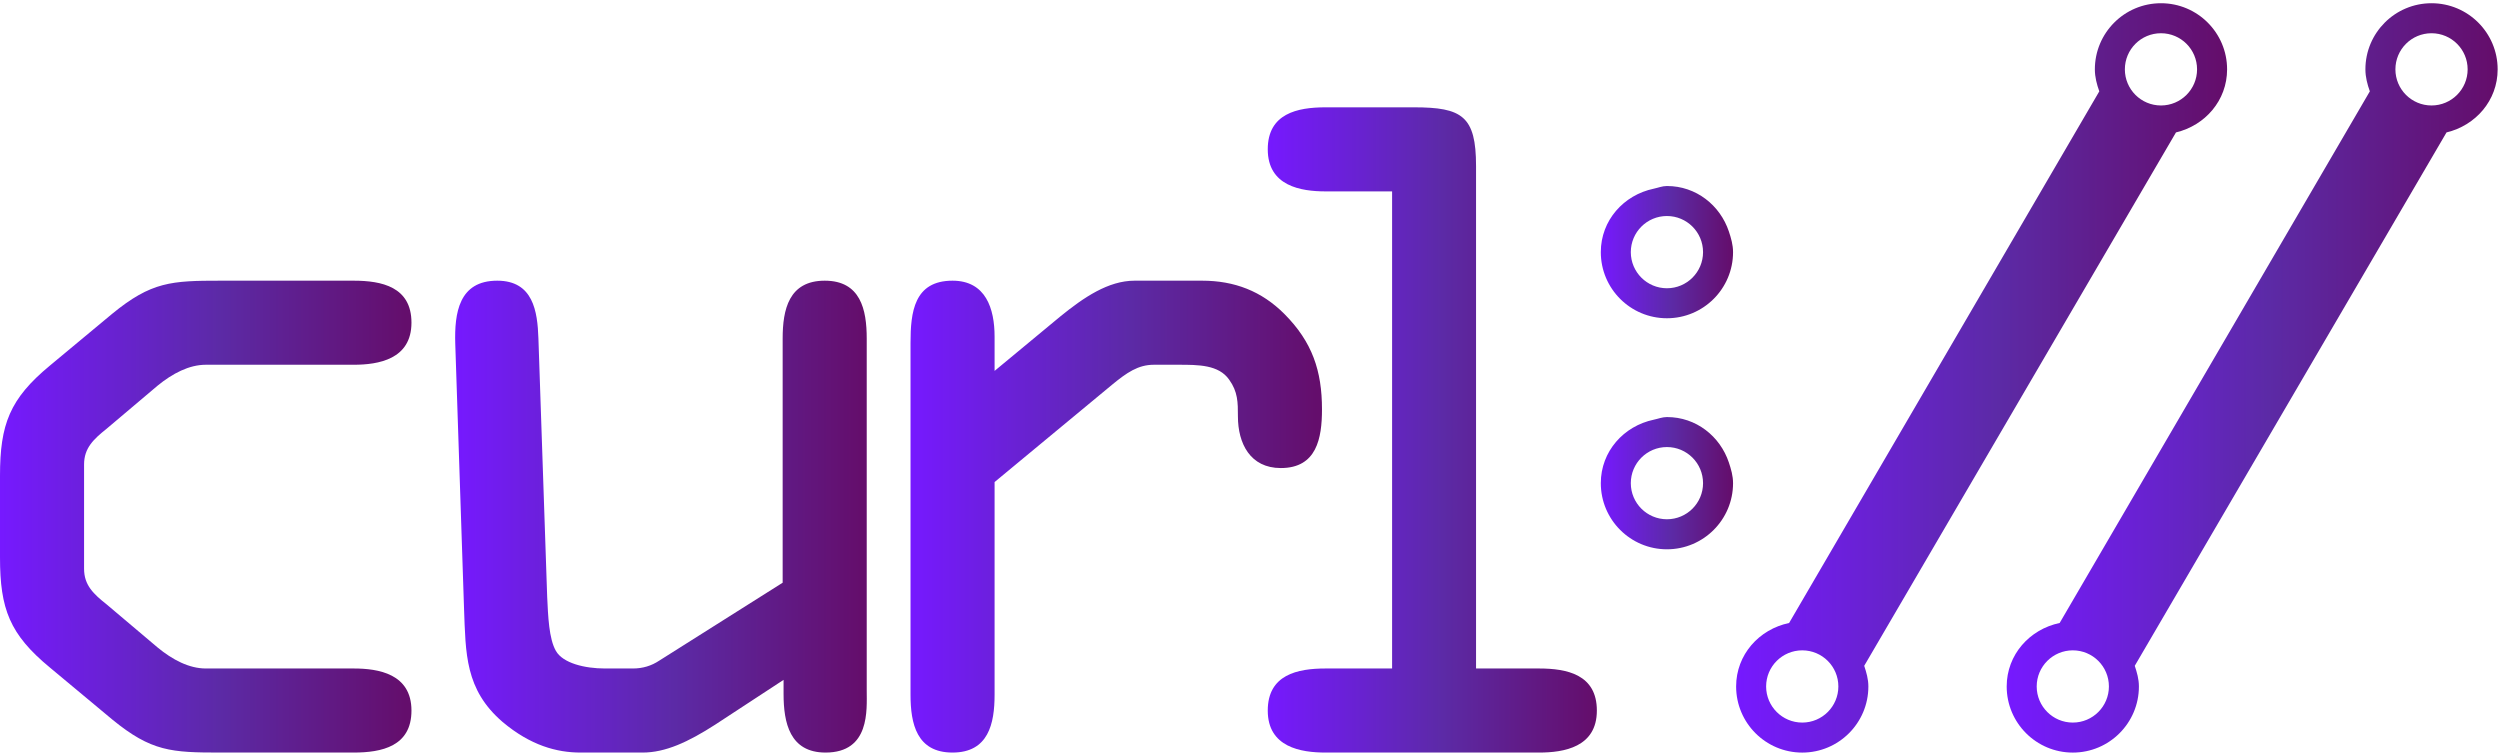
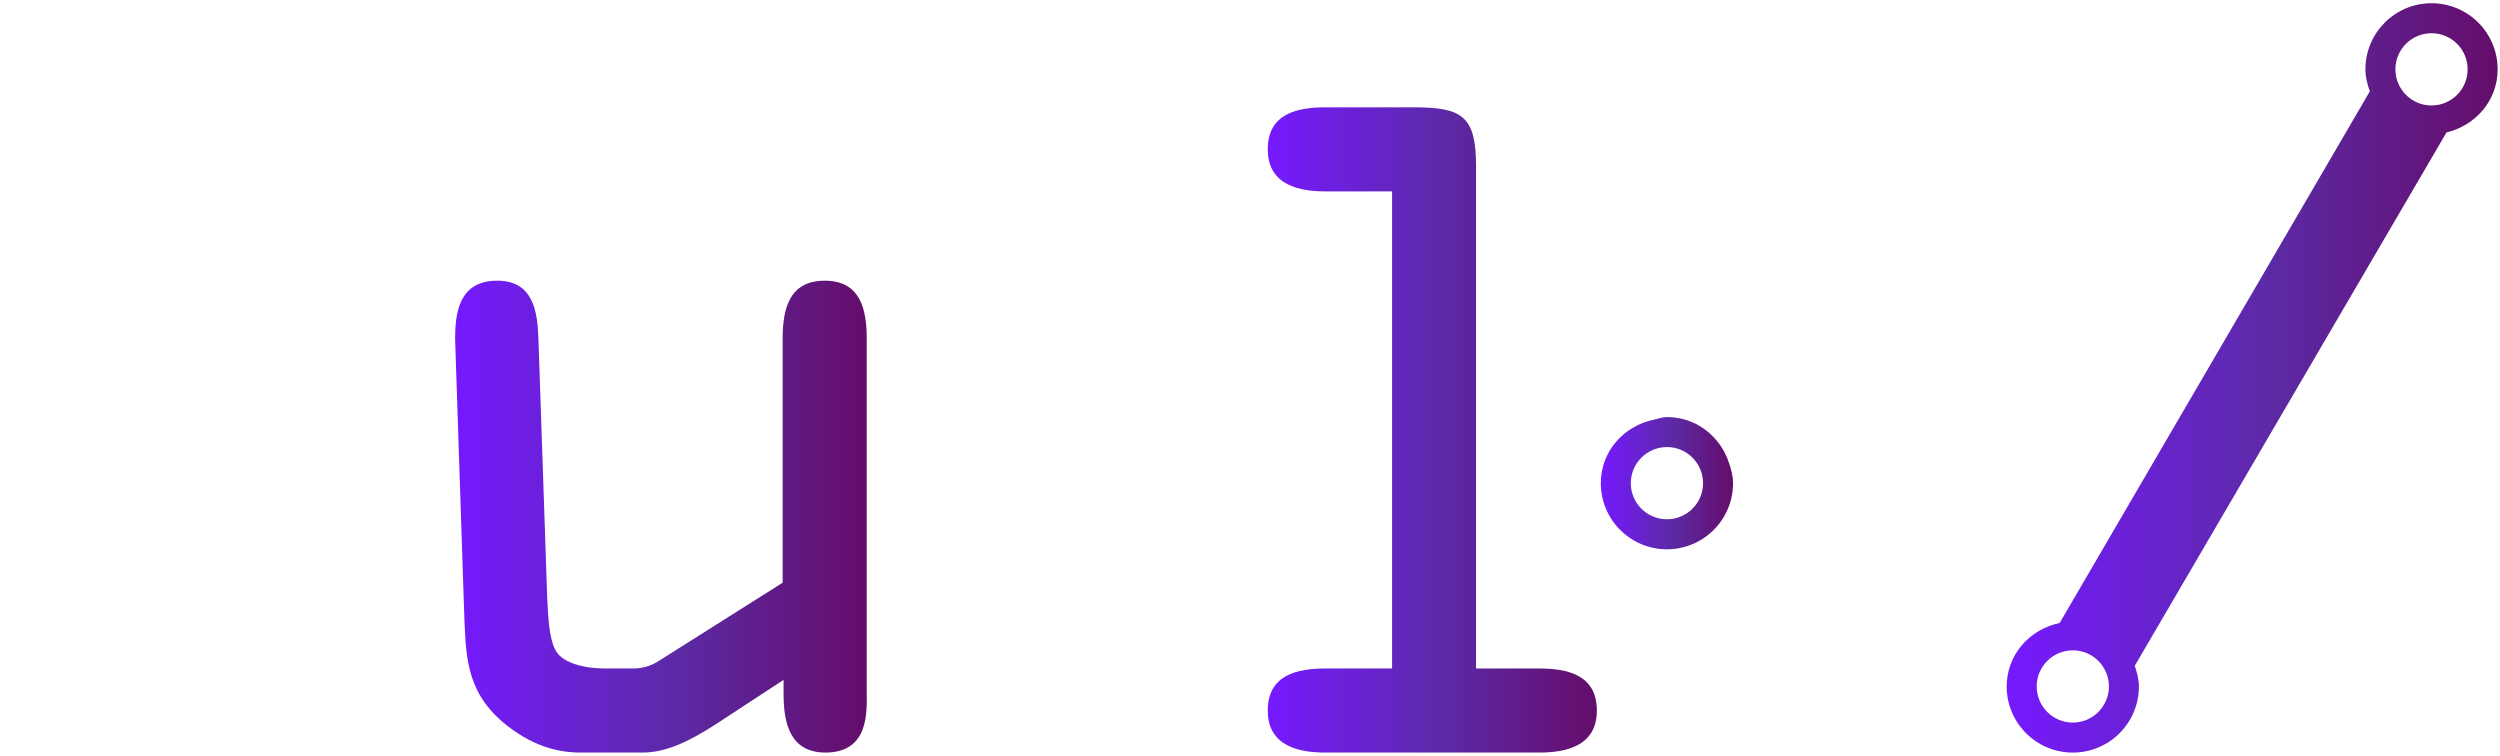
<svg xmlns="http://www.w3.org/2000/svg" width="387" height="117" viewBox="0 0 387 117" fill="none">
  <g clip-path="url(#clip0_373_529)">
    <path d="M376.4 16.327C373.31 16.327 370.809 13.822 370.809 10.736C370.809 7.645 373.31 5.145 376.4 5.145C379.486 5.145 381.991 7.645 381.991 10.736C381.991 13.822 379.486 16.327 376.4 16.327ZM320.872 111.855C317.782 111.855 315.281 109.35 315.281 106.264C315.281 103.174 317.782 100.673 320.872 100.673C323.958 100.673 326.459 103.174 326.459 106.264C326.459 109.35 323.958 111.855 320.872 111.855ZM376.4 0.5C370.747 0.5 366.165 5.083 366.165 10.736C366.165 11.942 366.468 13.065 366.851 14.139L318.834 96.438C314.194 97.411 310.636 101.334 310.636 106.264C310.636 111.917 315.219 116.5 320.872 116.5C326.52 116.5 331.103 111.917 331.103 106.264C331.103 105.128 330.8 104.09 330.461 103.068L378.72 20.5C383.22 19.422 386.636 15.565 386.636 10.736C386.636 5.083 382.053 0.5 376.4 0.5Z" fill="url(#paint0_linear_373_529)" />
-     <path d="M334.52 16.327C331.429 16.327 328.929 13.822 328.929 10.736C328.929 7.645 331.429 5.145 334.52 5.145C337.606 5.145 340.106 7.645 340.106 10.736C340.106 13.822 337.606 16.327 334.52 16.327ZM278.987 111.855C275.901 111.855 273.396 109.35 273.396 106.264C273.396 103.174 275.901 100.673 278.987 100.673C282.078 100.673 284.578 103.174 284.578 106.264C284.578 109.35 282.078 111.855 278.987 111.855ZM334.52 0.5C328.863 0.5 324.284 5.083 324.284 10.736C324.284 11.942 324.588 13.065 324.971 14.139L276.953 96.438C272.309 97.411 268.752 101.334 268.752 106.264C268.752 111.917 273.335 116.5 278.987 116.5C284.64 116.5 289.223 111.917 289.223 106.264C289.223 105.128 288.919 104.09 288.58 103.068L336.84 20.5C341.339 19.422 344.755 15.565 344.755 10.736C344.755 5.083 340.168 0.5 334.52 0.5Z" fill="url(#paint1_linear_373_529)" />
-     <path d="M258.04 33.44C261.127 33.44 263.632 35.944 263.632 39.031C263.632 42.117 261.127 44.622 258.04 44.622C254.95 44.622 252.449 42.117 252.449 39.031C252.449 35.944 254.95 33.44 258.04 33.44ZM258.04 49.266C263.693 49.266 268.276 44.683 268.276 39.031C268.276 37.899 267.968 36.856 267.629 35.834C266.273 31.771 262.557 28.795 258.04 28.795C257.318 28.795 256.684 29.064 256.002 29.209C251.362 30.177 247.805 34.1 247.805 39.031C247.805 44.683 252.388 49.266 258.04 49.266Z" fill="url(#paint2_linear_373_529)" />
    <path d="M252.449 74.795C252.449 71.705 254.954 69.204 258.04 69.204C261.127 69.204 263.632 71.705 263.632 74.795C263.632 77.881 261.127 80.382 258.04 80.382C254.954 80.382 252.449 77.881 252.449 74.795ZM268.276 74.795C268.276 73.659 267.968 72.62 267.629 71.599C266.273 67.536 262.562 64.56 258.04 64.56C257.318 64.56 256.684 64.828 256.002 64.969C251.362 65.942 247.805 69.865 247.805 74.795C247.805 80.444 252.388 85.031 258.04 85.031C263.693 85.031 268.276 80.444 268.276 74.795Z" fill="url(#paint3_linear_373_529)" />
-     <path d="M0 86.277C0 94.272 1.497 98.199 7.731 103.341L17.346 111.353C23.439 116.355 26.555 116.496 34.145 116.496H54.749C59.081 116.496 63.695 115.545 63.695 109.998C63.695 104.292 58.553 103.482 54.749 103.482H31.856C29.267 103.482 26.696 102.126 24.39 100.224L16.536 93.585C14.493 91.965 13.014 90.609 13.014 88.038V71.908C13.014 69.337 14.493 67.981 16.536 66.343L24.39 59.704C26.696 57.82 29.267 56.464 31.856 56.464H54.749C58.553 56.464 63.695 55.636 63.695 49.948C63.695 44.401 59.081 43.45 54.749 43.45H34.145C26.555 43.45 23.439 43.591 17.346 48.592L7.731 56.587C1.497 61.747 0 65.674 0 73.669V86.277Z" fill="url(#paint4_linear_373_529)" />
    <path d="M134.169 52.396C134.169 47.923 133.218 43.45 127.671 43.45C122.106 43.45 121.155 47.923 121.155 52.396V90.204L102.049 102.267C100.834 103.077 99.478 103.482 97.981 103.482H93.649C90.532 103.482 87.151 102.672 86.059 100.77C84.967 98.886 84.844 95.346 84.703 92.37L83.347 52.396C83.206 48.187 82.537 43.45 76.972 43.45C71.02 43.45 70.334 48.469 70.474 53.206L71.83 94.131C72.094 101.175 71.971 106.74 77.8 111.759C82.132 115.404 86.2 116.496 89.863 116.496H99.478C103 116.496 106.522 114.875 110.73 112.164L121.296 105.243V107.409C121.296 111.882 122.247 116.496 127.794 116.496C134.715 116.496 134.169 109.857 134.169 106.881V52.396Z" fill="url(#paint5_linear_373_529)" />
-     <path d="M140.949 107.55C140.949 112.023 141.9 116.496 147.447 116.496C153.011 116.496 153.962 112.023 153.962 107.55V74.62L172.118 59.581C174.425 57.679 176.186 56.464 178.616 56.464H182.42C185.537 56.464 188.654 56.464 190.274 58.771C191.63 60.655 191.63 62.293 191.63 64.459C191.63 68.65 193.531 72.454 198.268 72.454C203.833 72.454 204.643 67.84 204.643 63.367C204.643 57.415 203.146 52.942 198.814 48.592C195.292 45.07 191.101 43.45 186.083 43.45H175.64C171.572 43.45 167.786 46.021 164.123 48.997L153.962 57.415V52.114C153.962 47.782 152.606 43.45 147.447 43.45C141.495 43.45 140.949 48.328 140.949 53.065V107.55Z" fill="url(#paint6_linear_373_529)" />
    <path d="M228.492 25.7C228.492 17.969 226.326 16.613 218.877 16.613H205.195C200.845 16.613 196.249 17.564 196.249 23.111C196.249 28.817 201.391 29.627 205.195 29.627H215.496V103.482H205.195C200.845 103.482 196.249 104.433 196.249 109.998C196.249 115.686 201.391 116.496 205.195 116.496H238.248C242.052 116.496 247.194 115.686 247.194 109.998C247.194 104.433 242.598 103.482 238.248 103.482H228.492V25.7Z" fill="url(#paint7_linear_373_529)" />
  </g>
  <defs>
    <linearGradient id="paint0_linear_373_529" x1="310.636" y1="58.5" x2="386.636" y2="58.5" gradientUnits="userSpaceOnUse">
      <stop stop-color="#7619FF" />
      <stop offset="0.534" stop-color="#5C2AA6" />
      <stop offset="0.986" stop-color="#640E6C" />
    </linearGradient>
    <linearGradient id="paint1_linear_373_529" x1="268.752" y1="58.5" x2="344.755" y2="58.5" gradientUnits="userSpaceOnUse">
      <stop stop-color="#7619FF" />
      <stop offset="0.534" stop-color="#5C2AA6" />
      <stop offset="0.986" stop-color="#640E6C" />
    </linearGradient>
    <linearGradient id="paint2_linear_373_529" x1="247.805" y1="39.031" x2="268.276" y2="39.031" gradientUnits="userSpaceOnUse">
      <stop stop-color="#7619FF" />
      <stop offset="0.534" stop-color="#5C2AA6" />
      <stop offset="0.986" stop-color="#640E6C" />
    </linearGradient>
    <linearGradient id="paint3_linear_373_529" x1="247.805" y1="74.795" x2="268.276" y2="74.795" gradientUnits="userSpaceOnUse">
      <stop stop-color="#7619FF" />
      <stop offset="0.534" stop-color="#5C2AA6" />
      <stop offset="0.986" stop-color="#640E6C" />
    </linearGradient>
    <linearGradient id="paint4_linear_373_529" x1="0" y1="79.973" x2="63.695" y2="79.973" gradientUnits="userSpaceOnUse">
      <stop stop-color="#7619FF" />
      <stop offset="0.534" stop-color="#5C2AA6" />
      <stop offset="0.986" stop-color="#640E6C" />
    </linearGradient>
    <linearGradient id="paint5_linear_373_529" x1="70.458" y1="79.973" x2="134.179" y2="79.973" gradientUnits="userSpaceOnUse">
      <stop stop-color="#7619FF" />
      <stop offset="0.534" stop-color="#5C2AA6" />
      <stop offset="0.986" stop-color="#640E6C" />
    </linearGradient>
    <linearGradient id="paint6_linear_373_529" x1="140.949" y1="79.973" x2="204.643" y2="79.973" gradientUnits="userSpaceOnUse">
      <stop stop-color="#7619FF" />
      <stop offset="0.534" stop-color="#5C2AA6" />
      <stop offset="0.986" stop-color="#640E6C" />
    </linearGradient>
    <linearGradient id="paint7_linear_373_529" x1="196.249" y1="66.555" x2="247.194" y2="66.555" gradientUnits="userSpaceOnUse">
      <stop stop-color="#7619FF" />
      <stop offset="0.534" stop-color="#5C2AA6" />
      <stop offset="0.986" stop-color="#640E6C" />
    </linearGradient>
    <clipPath id="clip0_373_529">
      <rect width="386.636" height="116" fill="white" transform="translate(0 0.5)" />
    </clipPath>
  </defs>
</svg>